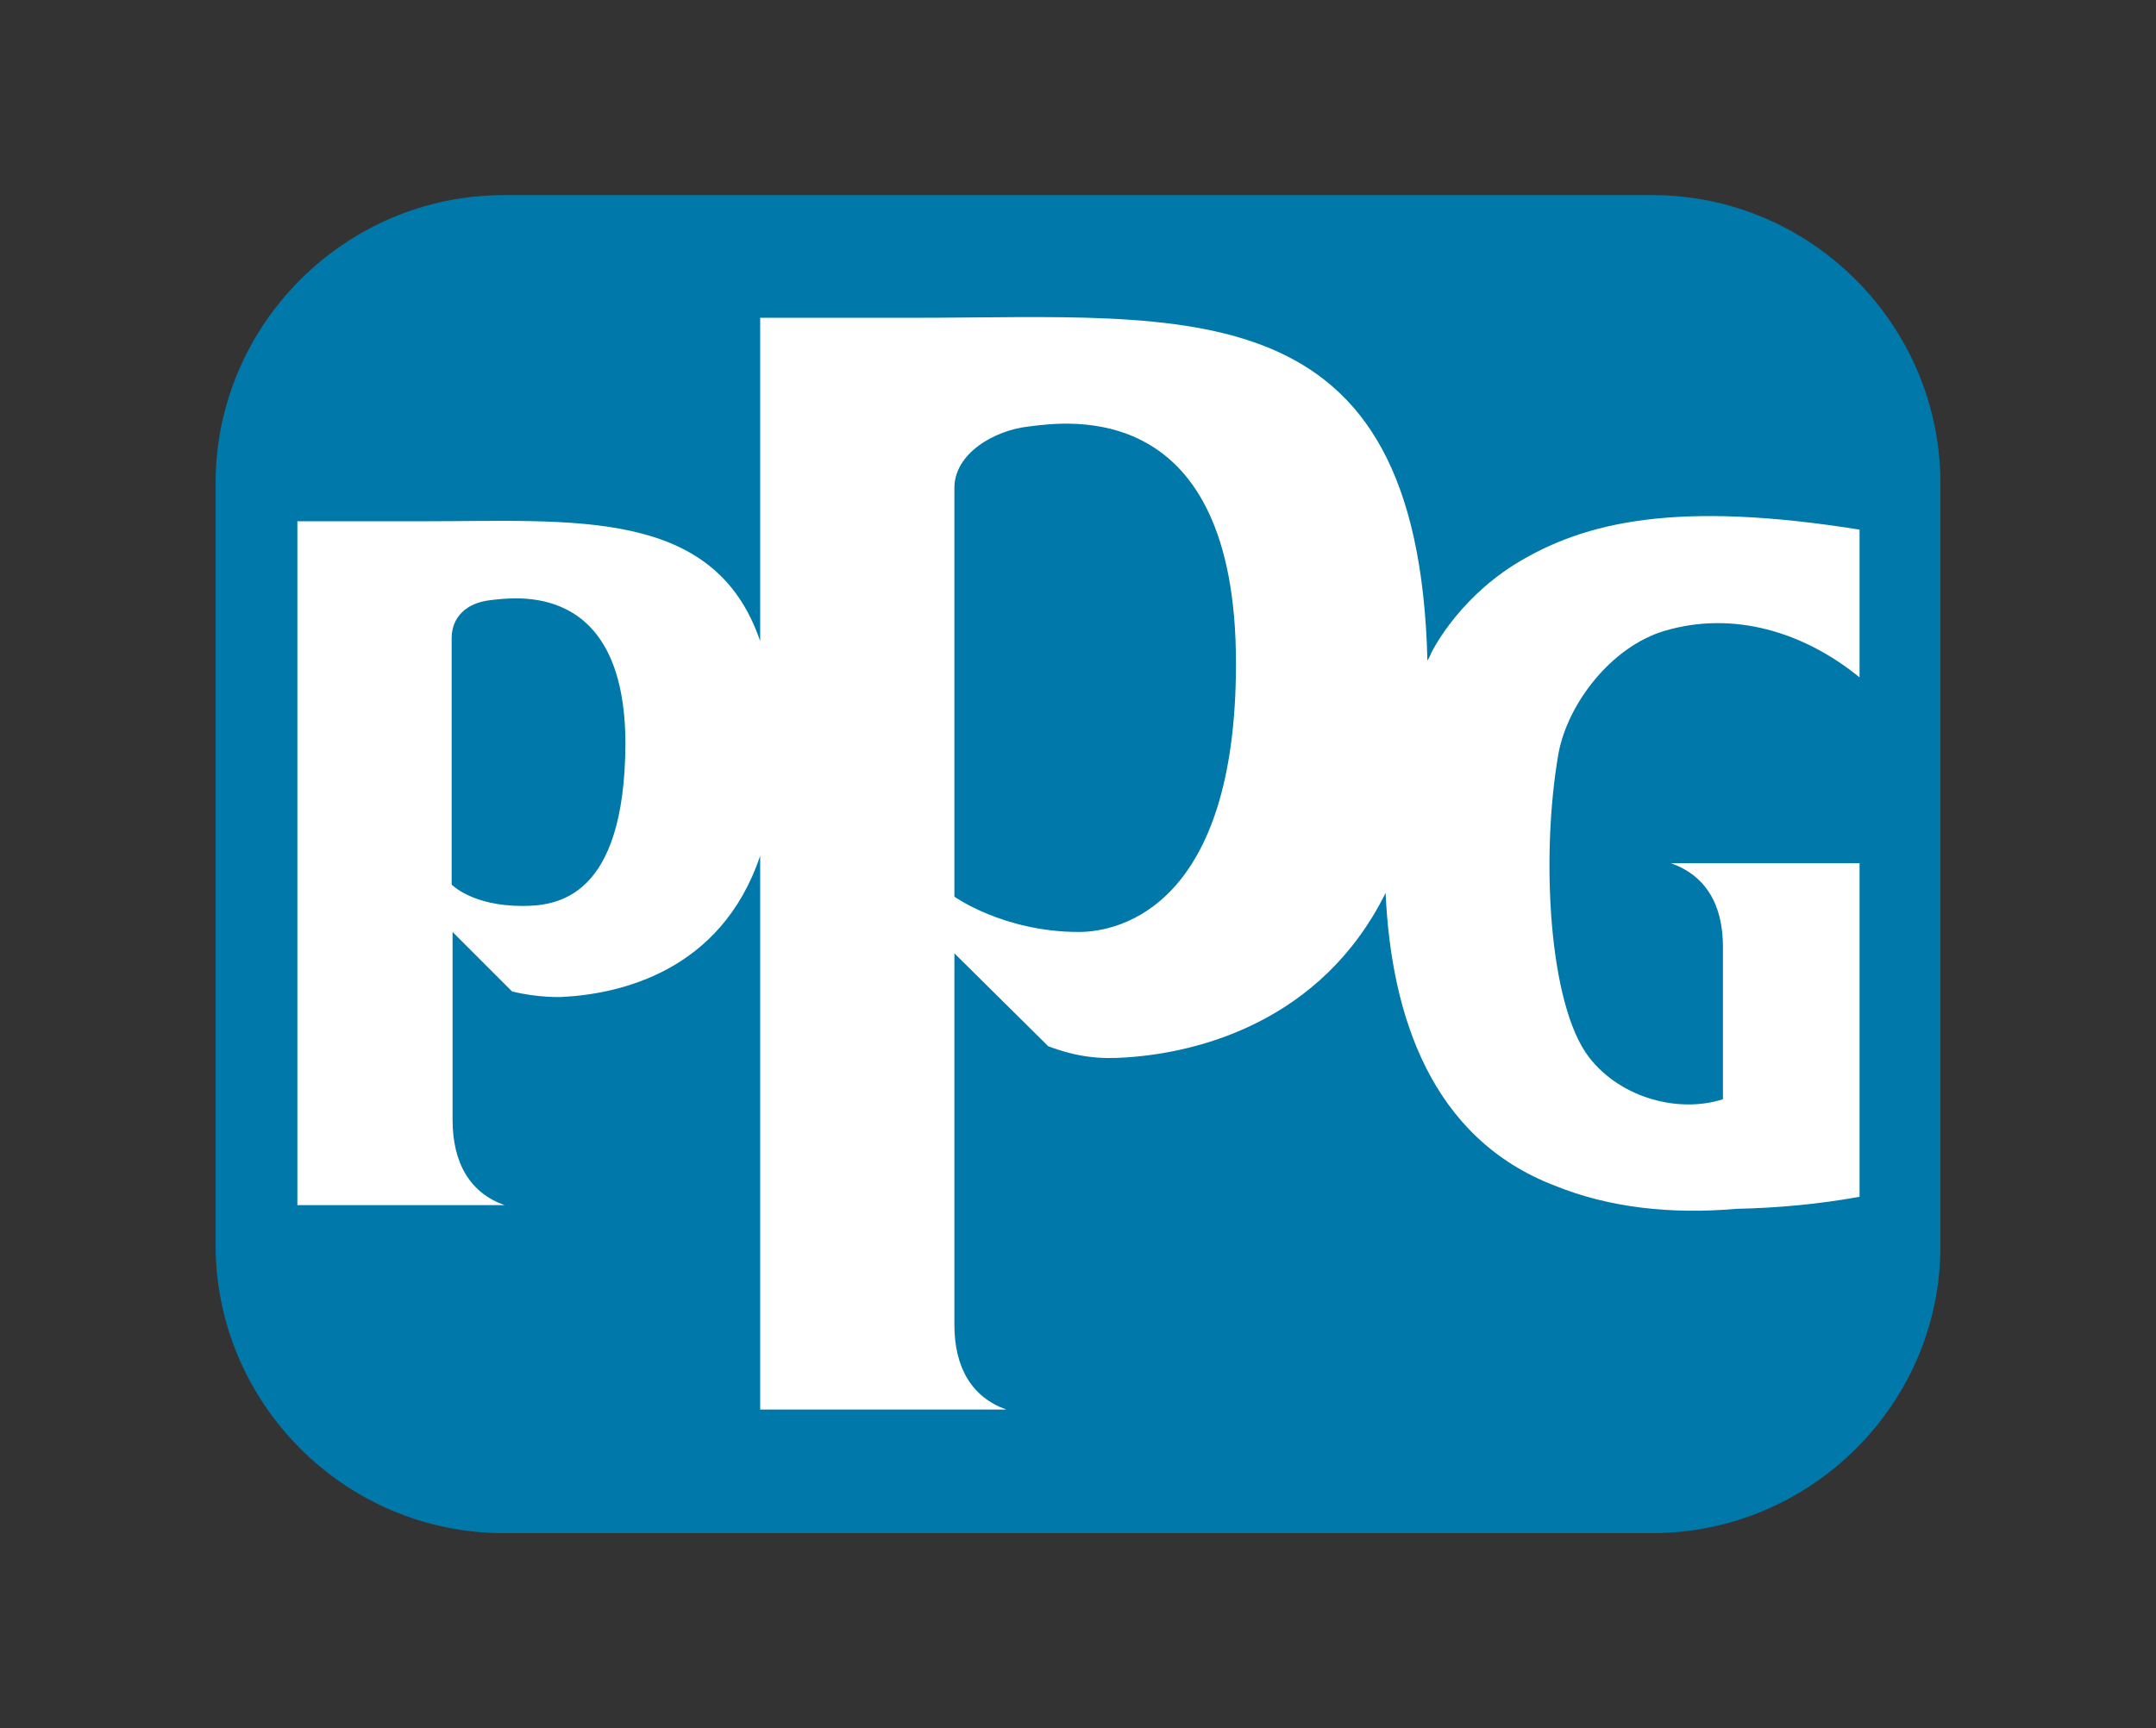
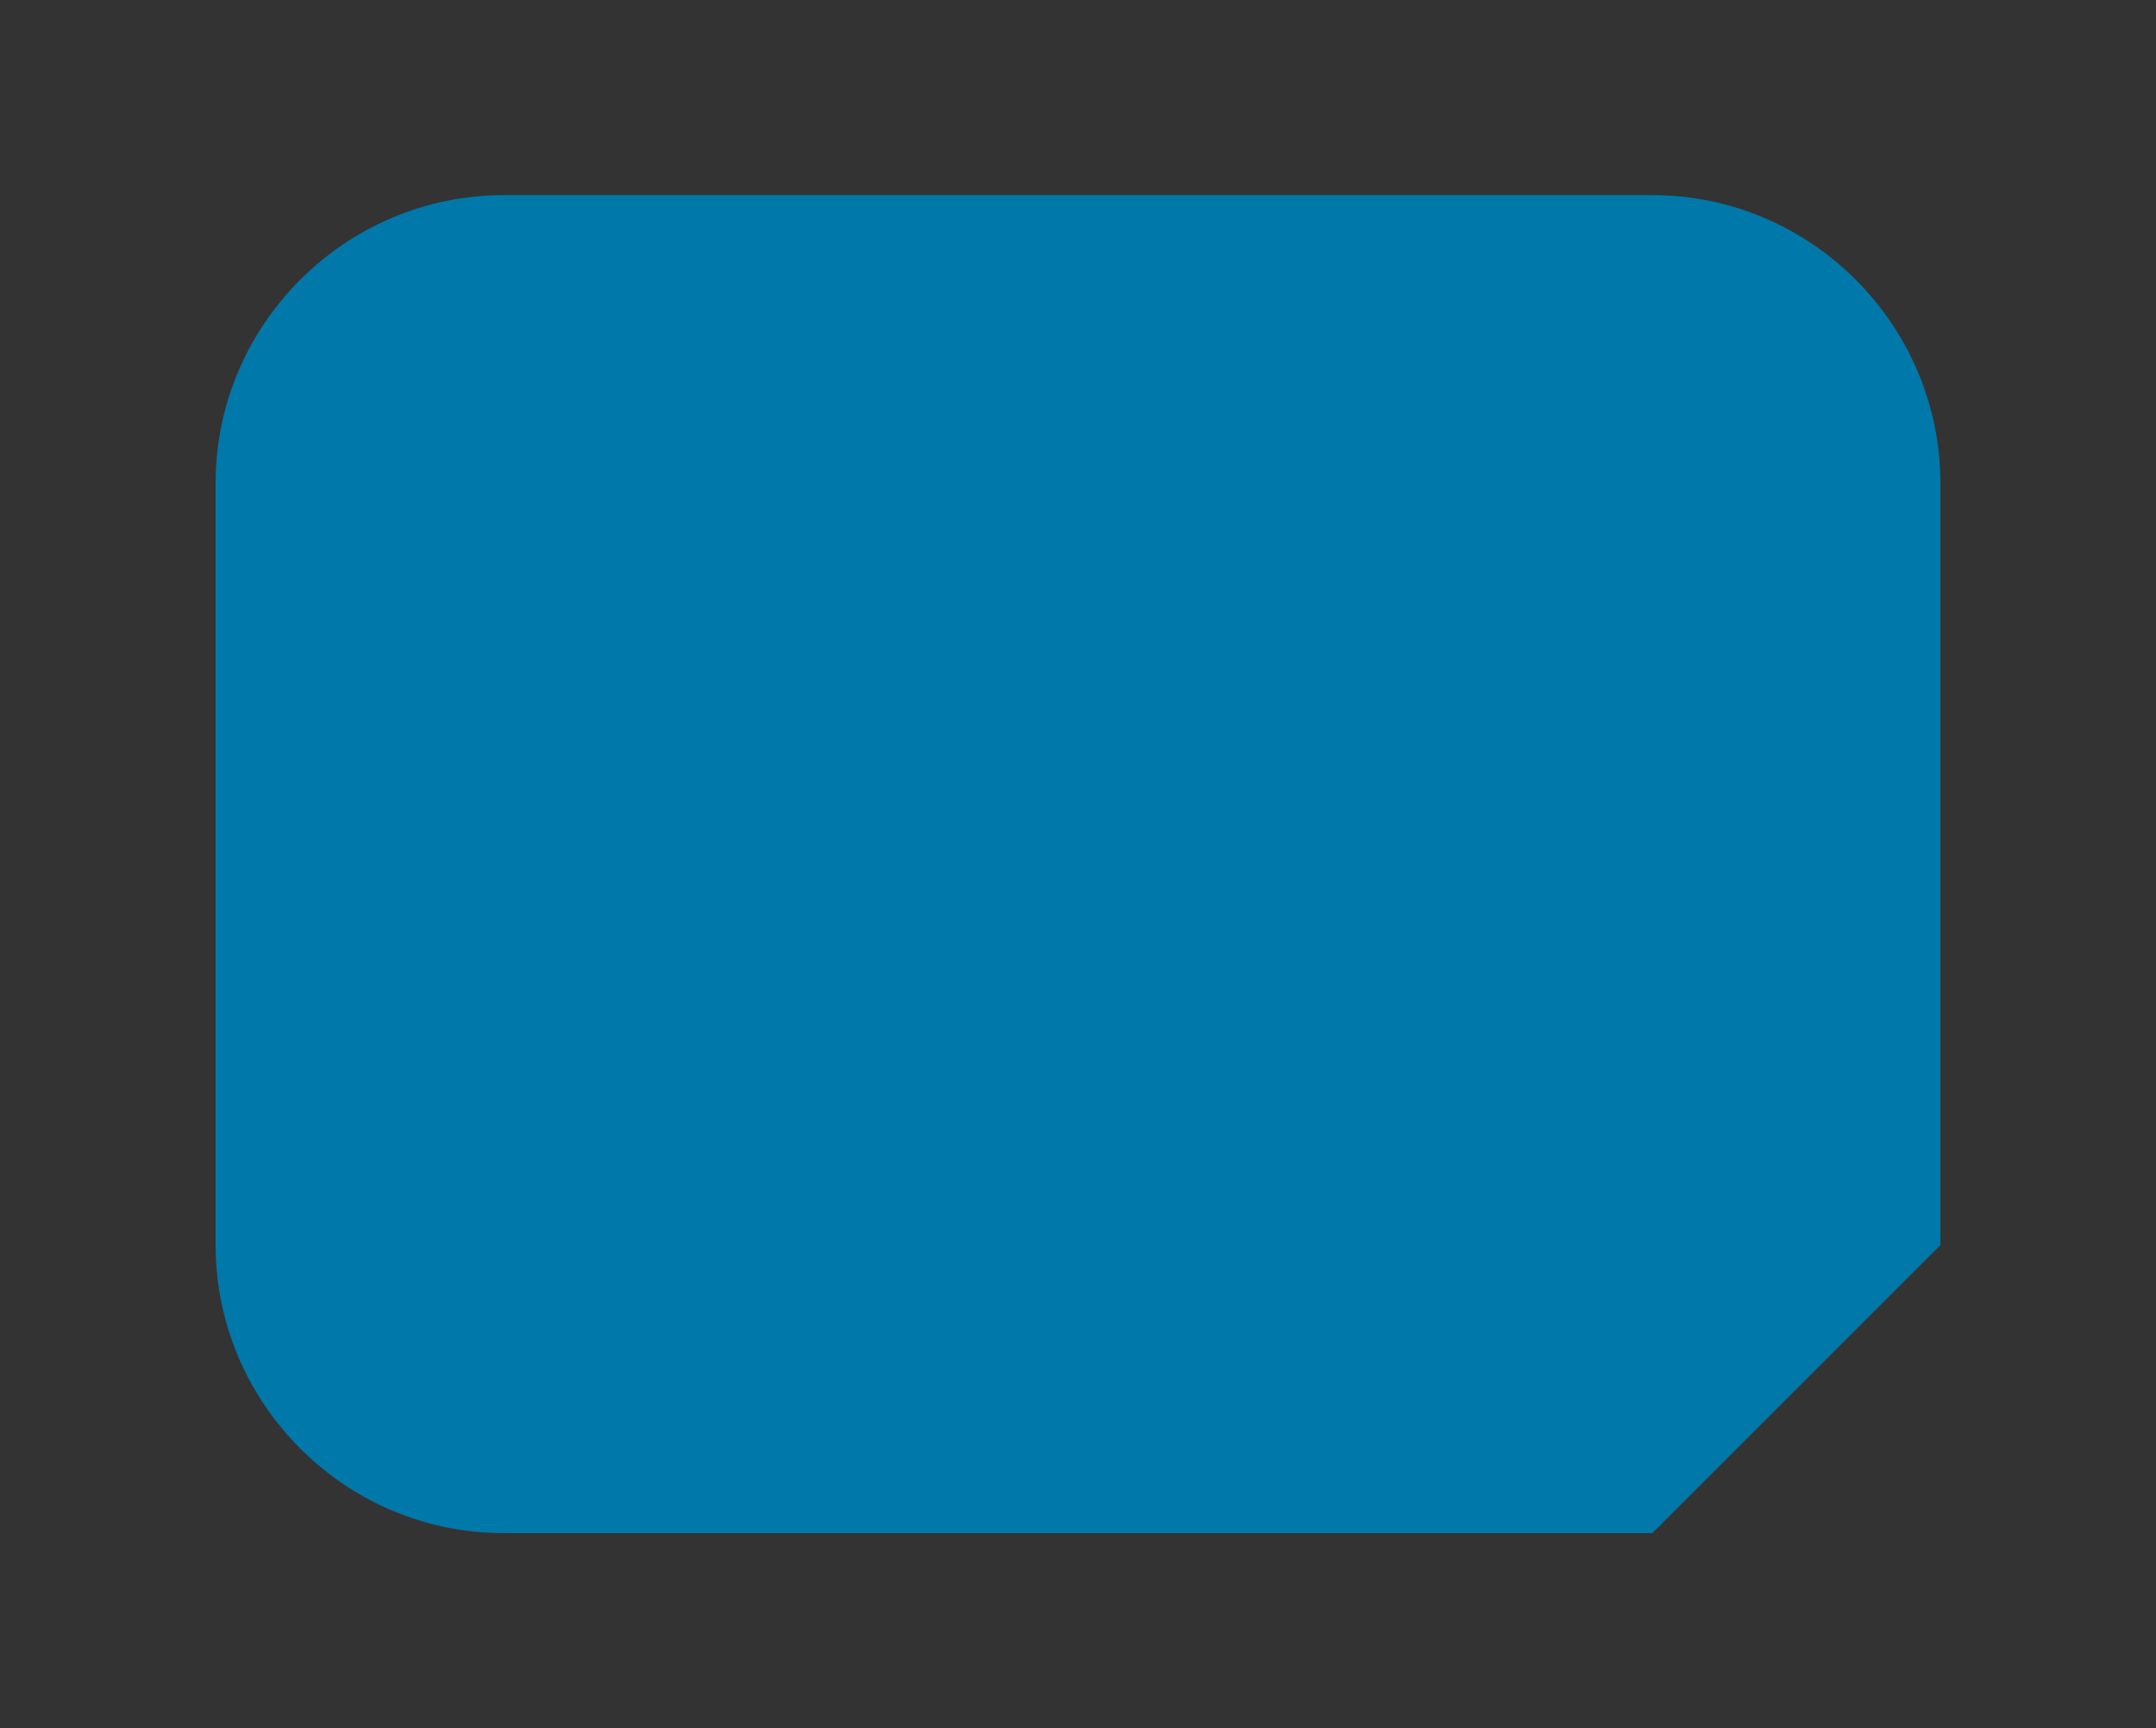
<svg xmlns="http://www.w3.org/2000/svg" version="1.1" id="Layer_1" x="0px" y="0px" viewBox="0 0 232 186" style="enable-background:new 0 0 232 186;" xml:space="preserve">
  <rect x="0" y="0" width="232" height="186" fill="#333333" stroke="none" />
  <style type="text/css">
	.st0{fill:#0078A9;}
	.st1{fill:#FFFFFF;}
</style>
  <g>
    <g>
      <g>
-         <path class="st0" d="M177.8,165H54.2c-17.1,0-31-14-31-31V52c0-17.1,14-31,31-31h123.6c17.1,0,31,14,31,31V134     C208.9,151,194.9,165,177.8,165z" />
-         <path class="st1" d="M179.1,67.9c7.4-2.2,15,0.1,21,5V57c-19.4-3.1-29.5-1-37.2,3.8c-6.3,4-8.9,9.5-8.9,9.5s-0.1,0.3-0.4,0.8     c-1-40.4-25.7-36.9-55.2-36.9c-8.3,0-16.6,0-16.6,0v34.8c-4.9-14.4-20-12.9-36.2-12.9c-5.9,0-13.6,0-13.6,0v73.6h22.3     c-3.7-1.3-5.6-4.5-5.6-9.2v-20.2l6.4,6.4c2.8,0.7,5.3,0.6,5.3,0.6c6.2-0.3,17.2-2.7,21.4-15.2v59.6h26.5     c-3.7-1.3-5.6-4.5-5.6-9.1v-40l10.1,10c3.2,1.2,5.6,1.4,8.4,1.2c7.7-0.5,21-3.8,27.9-17.7c0.6,13.2,4.9,26.4,18.2,31.5     c5.9,2.4,12.6,3.1,19.5,2.5c4.5-0.1,8.9-0.5,13.3-1.3V92.9l-20.3,0c3.7,1.3,5.6,4.4,5.6,9v16.4c-4.6,1.5-10.9,0-14.4-4.5     c-4.4-5.7-5.2-21.8-3.3-32.7C168.7,75.7,173.4,69.6,179.1,67.9z M56.2,97.5c-5.4,0-7.6-2.3-7.6-2.3V68.7c0-2.3,1.6-3.8,4.1-4.1     c2.6-0.3,14.6-2.2,14.6,15.5C67.2,96.7,59.9,97.5,56.2,97.5z M116.1,100.3c-8.1,0-13.4-3.8-13.4-3.8V52.5c0-3.7,4.3-6.2,8-6.6     c4-0.5,22.3-3.3,22.3,25.5C133,97.4,120.6,100.3,116.1,100.3z" />
+         <path class="st0" d="M177.8,165H54.2c-17.1,0-31-14-31-31V52c0-17.1,14-31,31-31h123.6c17.1,0,31,14,31,31V134     z" />
      </g>
    </g>
  </g>
</svg>